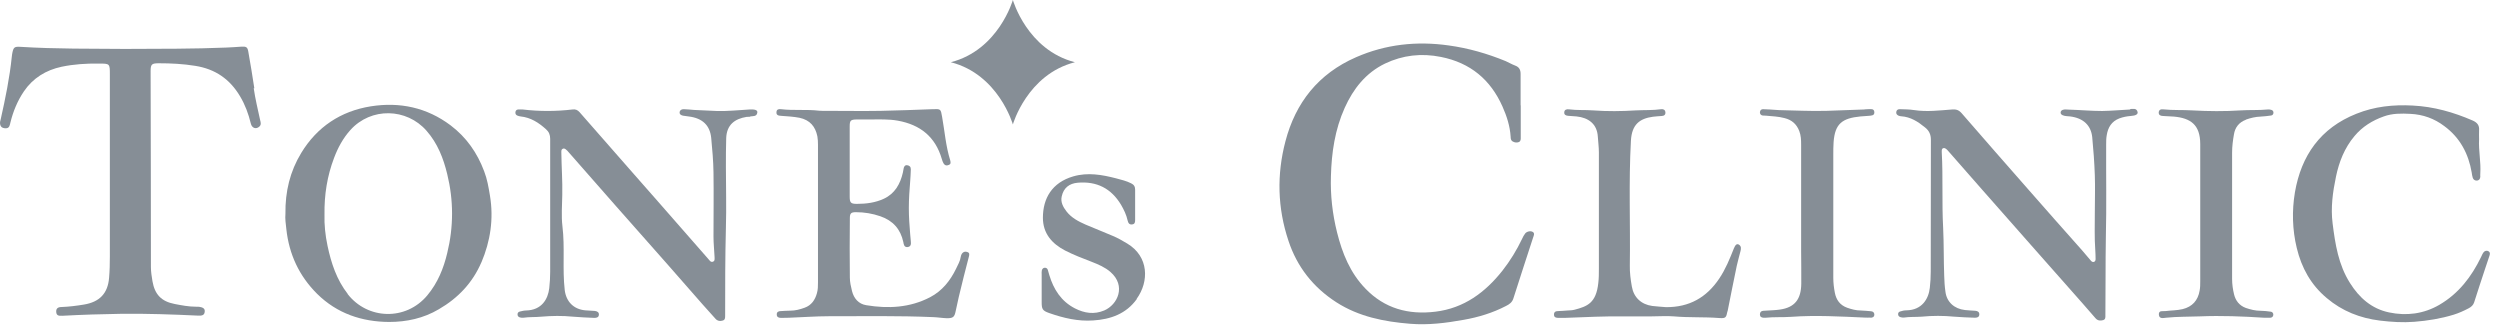
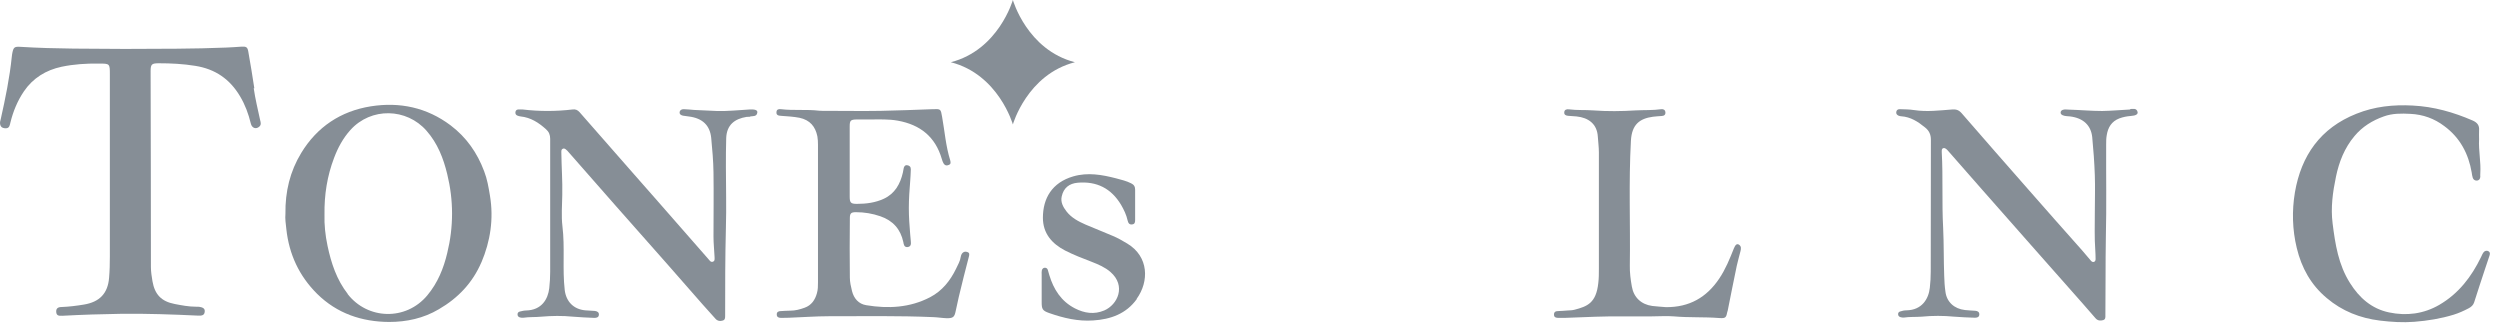
<svg xmlns="http://www.w3.org/2000/svg" width="224" height="30" viewBox="0 0 224 30" fill="none">
-   <path d="M137.33 20.783C137.165 20.661 136.808 20.729 136.657 20.918C136.548 21.067 136.451 21.229 136.383 21.392C135.902 22.406 135.312 23.367 134.612 24.26C133.075 26.195 131.18 27.616 128.613 27.927C126.197 28.224 124.056 27.643 122.34 25.857C120.967 24.436 120.267 22.69 119.8 20.823C119.388 19.172 119.196 17.495 119.251 15.79C119.306 13.679 119.608 11.609 120.486 9.66C121.255 7.956 122.367 6.535 124.097 5.696C125.689 4.938 127.364 4.749 129.107 5.101C131.757 5.628 133.555 7.144 134.626 9.552C135.01 10.418 135.298 11.311 135.353 12.258C135.353 12.421 135.381 12.597 135.545 12.678C135.71 12.773 135.902 12.8 136.081 12.732C136.273 12.651 136.259 12.475 136.259 12.312C136.259 11.352 136.259 10.391 136.259 9.444H136.246C136.246 8.51 136.246 7.563 136.246 6.63C136.246 6.251 136.122 6.007 135.751 5.872C135.463 5.764 135.189 5.601 134.914 5.479C133.267 4.803 131.578 4.316 129.807 4.072C126.938 3.666 124.165 3.964 121.502 5.128C118.125 6.603 116.08 9.2 115.174 12.664C114.391 15.641 114.46 18.631 115.448 21.581C116.217 23.908 117.659 25.748 119.745 27.088C121.749 28.373 124.001 28.82 126.334 29.009C127.954 29.145 129.56 28.942 131.139 28.657C132.457 28.427 133.747 28.035 134.941 27.413C135.243 27.264 135.491 27.088 135.6 26.736C136.177 24.909 136.781 23.096 137.371 21.27C137.426 21.094 137.536 20.918 137.33 20.769V20.783Z" fill="#868E96" />
  <path d="M22.788 7.915C22.624 6.833 22.445 5.737 22.253 4.655C22.184 4.222 22.075 4.154 21.622 4.181C21.169 4.208 20.716 4.249 20.263 4.262C17.352 4.384 14.428 4.37 11.175 4.384C8.265 4.357 5.025 4.397 1.785 4.194C1.305 4.167 1.209 4.249 1.113 4.709C1.085 4.83 1.072 4.952 1.058 5.074C0.866 6.955 0.481 8.822 0.069 10.662C0.028 10.825 -0.027 10.973 0.015 11.149C0.056 11.366 0.193 11.46 0.399 11.488C0.591 11.515 0.77 11.488 0.852 11.271C0.893 11.176 0.907 11.082 0.934 10.973C1.181 9.972 1.566 9.038 2.142 8.186C2.952 6.995 4.119 6.278 5.519 5.981C6.617 5.751 7.729 5.683 8.841 5.696C9.843 5.696 9.843 5.696 9.843 6.671C9.843 12.11 9.843 17.549 9.843 22.988C9.843 23.624 9.83 24.247 9.775 24.883C9.665 26.29 8.924 27.061 7.51 27.291C6.851 27.399 6.206 27.481 5.533 27.508C5.149 27.508 5.011 27.67 5.039 27.968C5.066 28.238 5.204 28.32 5.588 28.293C7.345 28.198 9.102 28.144 10.859 28.117C13.152 28.09 15.444 28.171 17.737 28.279C18.149 28.306 18.313 28.211 18.341 27.941C18.382 27.657 18.203 27.521 17.75 27.481C17.695 27.481 17.627 27.481 17.558 27.481C16.913 27.481 16.282 27.359 15.65 27.237C14.456 27.007 13.866 26.385 13.66 25.194C13.591 24.774 13.522 24.355 13.522 23.922C13.522 18.077 13.509 12.232 13.495 6.373C13.495 5.764 13.591 5.669 14.223 5.669C15.321 5.669 16.405 5.723 17.49 5.899C19.302 6.183 20.606 7.104 21.512 8.633C21.965 9.39 22.267 10.216 22.473 11.068C22.569 11.488 22.953 11.609 23.241 11.339C23.42 11.176 23.365 10.973 23.31 10.77C23.104 9.81 22.871 8.863 22.733 7.902L22.788 7.915Z" fill="#868E96" />
  <path d="M43.132 23.516C43.942 21.608 44.244 19.605 43.901 17.535C43.777 16.791 43.654 16.047 43.379 15.343C42.762 13.693 41.787 12.299 40.373 11.23C38.245 9.633 35.829 9.119 33.235 9.525C30.517 9.958 28.403 11.379 26.989 13.706C25.987 15.357 25.547 17.157 25.575 19.159C25.534 19.578 25.602 20.052 25.657 20.539C25.904 22.785 26.797 24.72 28.416 26.33C30.201 28.089 32.411 28.833 34.868 28.847C36.433 28.847 37.943 28.522 39.316 27.71C41.046 26.709 42.35 25.329 43.132 23.502V23.516ZM31.162 26.344C30.16 25.058 29.679 23.584 29.35 22.041C29.144 21.08 29.048 20.106 29.075 19.24C29.048 17.427 29.322 15.763 29.926 14.166C30.27 13.246 30.736 12.38 31.395 11.649C33.248 9.593 36.433 9.674 38.218 11.717C39.206 12.84 39.728 14.18 40.071 15.6C40.648 17.955 40.648 20.323 40.071 22.677C39.742 24.057 39.22 25.343 38.286 26.465C36.365 28.766 32.933 28.644 31.148 26.344H31.162Z" fill="#868E96" />
  <path d="M67.224 10.433C67.471 10.392 67.8 10.46 67.855 10.094C67.897 9.864 67.65 9.783 67.155 9.81C66.181 9.864 65.22 9.973 64.245 9.946C63.559 9.919 62.886 9.891 62.2 9.851C61.898 9.824 61.582 9.797 61.266 9.783C61.088 9.783 60.923 9.851 60.896 10.04C60.868 10.243 61.019 10.324 61.198 10.365C61.362 10.392 61.527 10.406 61.692 10.433C62.968 10.582 63.614 11.258 63.724 12.354C63.82 13.382 63.916 14.424 63.929 15.453C63.957 17.36 63.929 19.282 63.929 21.203C63.929 21.812 63.998 22.421 64.025 23.03C64.025 23.192 64.067 23.381 63.874 23.449C63.682 23.517 63.586 23.341 63.476 23.219C63.449 23.192 63.422 23.151 63.394 23.124C62.612 22.231 61.829 21.338 61.047 20.445C59.646 18.849 58.246 17.239 56.832 15.642C55.199 13.775 53.565 11.921 51.932 10.054C51.753 9.851 51.561 9.77 51.286 9.81C49.804 9.986 48.321 9.986 46.839 9.81C46.701 9.797 46.55 9.81 46.413 9.81C46.276 9.824 46.194 9.919 46.18 10.054C46.166 10.189 46.221 10.297 46.344 10.351C46.441 10.392 46.537 10.419 46.647 10.433C47.553 10.527 48.266 10.987 48.925 11.583C49.186 11.813 49.296 12.083 49.296 12.435C49.296 16.413 49.296 20.378 49.296 24.356C49.296 24.843 49.269 25.33 49.214 25.817C49.104 26.791 48.541 27.792 47.127 27.82C46.949 27.82 46.756 27.874 46.578 27.914C46.454 27.941 46.358 28.036 46.372 28.185C46.372 28.32 46.468 28.415 46.592 28.442C46.688 28.469 46.797 28.483 46.894 28.469C47.429 28.388 47.964 28.428 48.5 28.374C49.447 28.293 50.394 28.279 51.341 28.374C51.973 28.428 52.618 28.455 53.263 28.483C53.469 28.483 53.648 28.428 53.661 28.198C53.675 27.968 53.496 27.887 53.304 27.86C53.016 27.833 52.728 27.833 52.44 27.806C51.383 27.711 50.724 27.008 50.6 25.993C50.38 24.085 50.627 22.177 50.394 20.269C50.284 19.349 50.367 18.402 50.38 17.455C50.408 16.21 50.312 14.979 50.298 13.734C50.298 13.572 50.257 13.382 50.463 13.315C50.614 13.274 50.724 13.409 50.833 13.504C50.861 13.531 50.888 13.558 50.916 13.599C52.357 15.25 53.812 16.887 55.254 18.538C56.75 20.229 58.233 21.907 59.729 23.598C60.813 24.829 61.898 26.061 62.968 27.292C63.353 27.725 63.737 28.144 64.122 28.577C64.3 28.767 64.52 28.794 64.739 28.726C64.973 28.672 64.973 28.483 64.973 28.293C64.973 25.668 64.973 23.043 65.041 20.418C65.096 18.592 65.041 16.752 65.041 14.925C65.041 14.072 65.041 13.206 65.069 12.354C65.124 11.177 65.824 10.649 66.894 10.473C66.991 10.46 67.1 10.473 67.21 10.46L67.224 10.433Z" fill="#868E96" />
  <path d="M190.895 9.809C190.044 9.85 189.206 9.931 188.355 9.945C187.367 9.945 186.378 9.85 185.39 9.823C185.211 9.823 185.019 9.782 184.841 9.837C184.731 9.877 184.662 9.931 184.635 10.04C184.607 10.175 184.69 10.27 184.813 10.324C185.019 10.418 185.253 10.405 185.486 10.432C186.68 10.581 187.353 11.244 187.463 12.286C187.573 13.422 187.655 14.559 187.696 15.695C187.737 16.818 187.696 17.941 187.696 19.051C187.696 20.174 187.655 21.297 187.737 22.407C187.751 22.664 187.765 22.934 187.765 23.205C187.765 23.313 187.737 23.421 187.628 23.462C187.518 23.503 187.422 23.448 187.353 23.367C187.078 23.056 186.831 22.745 186.557 22.433C184.951 20.62 183.345 18.821 181.752 16.994C179.748 14.721 177.757 12.434 175.767 10.148C175.52 9.864 175.287 9.782 174.916 9.809C173.79 9.891 172.651 10.04 171.511 9.864C171.086 9.796 170.647 9.796 170.207 9.782C170.043 9.782 169.933 9.864 169.905 10.026C169.878 10.188 169.96 10.297 170.111 10.364C170.18 10.391 170.276 10.418 170.345 10.418C171.196 10.473 171.855 10.905 172.486 11.42C172.843 11.704 173.008 12.042 173.008 12.529C172.994 16.466 173.008 20.39 172.994 24.328C172.994 24.815 172.967 25.302 172.912 25.789C172.802 26.79 172.198 27.778 170.839 27.805C170.633 27.805 170.427 27.846 170.235 27.913C170.125 27.954 170.07 28.035 170.07 28.143C170.07 28.279 170.139 28.373 170.276 28.414C170.372 28.441 170.482 28.468 170.578 28.455C171.113 28.373 171.649 28.414 172.184 28.373C173.159 28.279 174.12 28.279 175.094 28.373C175.712 28.428 176.33 28.441 176.948 28.468C177.14 28.468 177.332 28.428 177.346 28.184C177.359 27.954 177.195 27.859 176.989 27.846C176.687 27.819 176.371 27.819 176.055 27.778C175.094 27.67 174.422 27.047 174.312 26.141C174.243 25.681 174.216 25.207 174.202 24.747C174.147 23.299 174.175 21.865 174.106 20.418C173.982 18.158 174.106 15.898 173.982 13.639C173.982 13.503 173.955 13.327 174.12 13.273C174.243 13.233 174.353 13.327 174.449 13.409C174.49 13.449 174.532 13.49 174.573 13.544C175.602 14.708 176.618 15.885 177.648 17.048C179.116 18.713 180.572 20.363 182.04 22.028C183.564 23.746 185.088 25.464 186.598 27.183C186.996 27.629 187.38 28.076 187.765 28.522C187.957 28.739 188.19 28.752 188.437 28.685C188.671 28.617 188.643 28.414 188.643 28.225C188.671 25.897 188.643 23.584 188.685 21.256C188.753 18.483 188.698 15.709 188.712 12.949C188.712 12.664 188.712 12.38 188.767 12.096C188.877 11.42 189.192 10.878 189.893 10.608C190.222 10.486 190.565 10.418 190.922 10.391C191.375 10.364 191.581 10.229 191.526 10.026C191.43 9.661 191.114 9.769 190.853 9.769L190.895 9.809Z" fill="#868E96" />
  <path d="M86.635 22.57C86.47 22.516 86.305 22.57 86.195 22.719C86.14 22.8 86.099 22.895 86.085 23.003C86.031 23.395 85.825 23.734 85.66 24.086C85.138 25.154 84.424 26.061 83.34 26.629C81.528 27.576 79.579 27.671 77.616 27.346C76.929 27.238 76.504 26.738 76.339 26.075C76.243 25.682 76.147 25.276 76.147 24.87C76.119 23.098 76.133 21.325 76.147 19.553C76.147 19.106 76.257 19.012 76.696 19.012C77.451 19.012 78.165 19.133 78.879 19.377C80.018 19.769 80.691 20.541 80.938 21.691C80.979 21.907 81.006 22.164 81.322 22.137C81.624 22.097 81.638 21.867 81.61 21.623C81.583 21.42 81.583 21.217 81.555 21.014C81.487 20.229 81.432 19.431 81.432 18.646C81.432 17.848 81.487 17.023 81.555 16.211C81.583 15.873 81.597 15.521 81.61 15.169C81.61 14.939 81.487 14.831 81.281 14.804C81.075 14.777 80.993 14.939 80.965 15.101C80.938 15.223 80.924 15.345 80.897 15.467C80.663 16.481 80.183 17.347 79.194 17.807C78.439 18.159 77.616 18.267 76.778 18.267C76.229 18.267 76.133 18.159 76.133 17.618C76.133 16.576 76.133 15.534 76.133 14.506C76.133 14.032 76.133 13.572 76.133 13.099C76.133 12.503 76.133 11.922 76.133 11.326C76.133 10.799 76.215 10.717 76.737 10.704C77.149 10.704 77.561 10.704 77.972 10.704C78.796 10.704 79.62 10.663 80.444 10.812C82.461 11.177 83.807 12.26 84.383 14.235C84.424 14.371 84.466 14.506 84.534 14.628C84.644 14.817 84.809 14.871 85.015 14.777C85.221 14.695 85.179 14.533 85.138 14.357C84.74 13.085 84.644 11.759 84.411 10.46C84.287 9.757 84.301 9.757 83.546 9.784C81.995 9.838 80.457 9.906 78.906 9.933C77.341 9.96 75.762 9.933 74.198 9.933C73.923 9.933 73.662 9.946 73.388 9.919C72.262 9.784 71.109 9.919 69.983 9.784C69.791 9.757 69.585 9.784 69.571 10.041C69.544 10.325 69.75 10.366 69.983 10.379C70.532 10.42 71.095 10.447 71.644 10.555C72.578 10.758 73.058 11.34 73.237 12.219C73.278 12.463 73.291 12.706 73.291 12.95C73.291 17.063 73.291 21.177 73.291 25.303C73.291 25.628 73.291 25.953 73.195 26.277C73.031 26.873 72.701 27.36 72.083 27.576C71.672 27.725 71.26 27.834 70.82 27.834C70.532 27.834 70.244 27.861 69.956 27.874C69.75 27.874 69.585 27.955 69.599 28.185C69.599 28.429 69.791 28.483 69.997 28.483C70.23 28.483 70.45 28.483 70.683 28.47C71.877 28.429 73.072 28.334 74.266 28.334C77.382 28.334 80.498 28.28 83.628 28.415C84.026 28.429 84.411 28.497 84.795 28.51C85.399 28.524 85.523 28.415 85.632 27.861C85.715 27.441 85.811 27.022 85.907 26.602C86.195 25.398 86.497 24.194 86.813 22.99C86.854 22.827 86.895 22.651 86.676 22.584L86.635 22.57Z" fill="#868E96" />
  <path d="M222.99 22.515C222.825 22.433 222.646 22.46 222.537 22.596C222.44 22.718 222.372 22.88 222.303 23.029C221.452 24.788 220.299 26.303 218.556 27.318C217.155 28.13 215.618 28.319 214.067 27.994C212.502 27.67 211.39 26.682 210.566 25.369C209.523 23.732 209.235 21.879 209.001 20.011C208.823 18.604 209.015 17.21 209.303 15.83C209.578 14.504 210.072 13.246 210.964 12.191C211.664 11.352 212.557 10.797 213.586 10.432C214.369 10.148 215.165 10.161 215.975 10.202C217.1 10.256 218.116 10.621 219.009 11.298C220.422 12.339 221.178 13.774 221.466 15.465C221.493 15.627 221.507 15.79 221.562 15.939C221.617 16.101 221.768 16.196 221.946 16.182C222.138 16.155 222.221 16.02 222.235 15.844C222.235 15.749 222.221 15.641 222.235 15.533C222.303 14.518 222.07 13.503 222.125 12.488C222.125 12.218 222.111 11.961 222.125 11.69C222.166 11.243 221.974 10.986 221.548 10.797C219.832 10.053 218.061 9.552 216.181 9.457C214.437 9.363 212.763 9.539 211.143 10.188C207.903 11.473 206.187 13.95 205.624 17.238C205.35 18.888 205.391 20.566 205.789 22.217C206.215 23.989 207.052 25.518 208.48 26.709C209.852 27.873 211.472 28.509 213.243 28.725C214.259 28.847 215.288 28.915 216.318 28.833C217.526 28.739 218.693 28.549 219.846 28.197C220.326 28.049 220.766 27.846 221.205 27.616C221.425 27.494 221.603 27.345 221.685 27.088C221.987 26.114 222.317 25.153 222.633 24.179C222.77 23.759 222.921 23.326 223.058 22.907C223.099 22.772 223.141 22.609 222.976 22.528L222.99 22.515Z" fill="#868E96" />
  <path d="M154.792 27.887C155.066 26.534 155.327 25.167 155.615 23.814C155.711 23.381 155.835 22.948 155.945 22.515C156 22.299 156.041 22.069 155.807 21.92C155.629 21.812 155.492 21.92 155.354 22.258C154.984 23.192 154.613 24.112 154.05 24.951C152.911 26.656 151.36 27.535 149.273 27.521C148.861 27.481 148.449 27.467 148.038 27.413C147.049 27.278 146.377 26.642 146.212 25.668C146.102 25.045 146.02 24.423 146.033 23.787C146.088 20.066 145.924 16.332 146.13 12.611C146.212 11.149 146.912 10.622 148.106 10.459C148.367 10.419 148.642 10.419 148.902 10.392C149.122 10.378 149.246 10.27 149.218 10.04C149.191 9.837 149.04 9.769 148.861 9.783C148.106 9.891 147.338 9.851 146.569 9.891C145.292 9.972 144.016 9.986 142.739 9.891C142.025 9.837 141.297 9.891 140.57 9.796C140.378 9.769 140.172 9.823 140.158 10.053C140.131 10.297 140.323 10.365 140.515 10.378C140.762 10.405 141.009 10.405 141.256 10.432C142.327 10.541 143.096 11.109 143.164 12.232C143.192 12.706 143.26 13.166 143.26 13.639C143.26 17.116 143.26 20.607 143.26 24.085C143.26 24.518 143.26 24.937 143.206 25.37C143.013 27.156 142.217 27.454 141.078 27.752C140.886 27.806 140.666 27.806 140.46 27.819C140.172 27.846 139.884 27.86 139.595 27.873C139.389 27.873 139.225 27.954 139.238 28.198C139.238 28.442 139.431 28.482 139.636 28.482C139.829 28.482 140.007 28.482 140.199 28.482C142.039 28.415 143.864 28.32 145.704 28.347C146.473 28.347 147.228 28.347 147.996 28.347C148.655 28.347 149.328 28.293 149.973 28.347C151.332 28.469 152.691 28.387 154.05 28.496C154.627 28.536 154.668 28.455 154.778 27.9L154.792 27.887Z" fill="#868E96" />
-   <path d="M167.599 28.469C167.778 28.469 167.929 28.402 167.942 28.199C167.942 27.996 167.819 27.901 167.64 27.887C167.338 27.86 167.023 27.833 166.721 27.82C166.295 27.82 165.911 27.712 165.513 27.576C164.867 27.346 164.524 26.873 164.401 26.223C164.318 25.79 164.263 25.344 164.263 24.884C164.263 21.217 164.263 17.55 164.263 13.883C164.263 13.491 164.263 13.112 164.291 12.72C164.414 11.082 165.06 10.595 166.693 10.433C166.94 10.406 167.187 10.406 167.434 10.379C167.654 10.352 167.956 10.379 167.942 10.054C167.929 9.702 167.599 9.783 167.366 9.783C167.242 9.783 167.119 9.797 166.995 9.811C165.883 9.851 164.771 9.892 163.659 9.932C162.232 9.973 160.818 9.892 159.39 9.865C159.116 9.851 158.855 9.824 158.58 9.811C158.374 9.811 158.168 9.783 157.963 9.783C157.798 9.783 157.702 9.892 157.688 10.054C157.688 10.216 157.77 10.325 157.935 10.352C158.031 10.365 158.141 10.352 158.237 10.365C158.786 10.419 159.349 10.433 159.898 10.582C160.557 10.744 160.983 11.136 161.216 11.745C161.367 12.138 161.381 12.544 161.381 12.95C161.381 16.129 161.381 19.309 161.381 22.475C161.381 23.449 161.408 24.424 161.394 25.411C161.381 26.805 160.818 27.549 159.473 27.739C159.294 27.766 159.102 27.779 158.923 27.793C158.608 27.806 158.306 27.82 157.99 27.847C157.798 27.86 157.688 27.969 157.688 28.172C157.688 28.375 157.812 28.456 158.004 28.469C158.059 28.469 158.127 28.469 158.196 28.469C158.951 28.388 159.72 28.442 160.488 28.388C162.699 28.226 164.909 28.361 167.105 28.456C167.27 28.456 167.434 28.469 167.599 28.456V28.469Z" fill="#868E96" />
-   <path d="M201.231 10.717C201.657 10.568 202.096 10.46 202.563 10.446C202.865 10.432 203.181 10.392 203.483 10.351C203.62 10.338 203.702 10.23 203.702 10.094C203.702 9.959 203.62 9.864 203.483 9.837C203.387 9.81 203.277 9.797 203.181 9.81C202.371 9.891 201.575 9.837 200.765 9.891C199.323 9.986 197.882 9.973 196.427 9.891C195.562 9.837 194.697 9.891 193.818 9.797C193.613 9.77 193.434 9.837 193.42 10.081C193.42 10.324 193.585 10.378 193.791 10.392C194.121 10.405 194.45 10.419 194.779 10.446C196.276 10.581 197.141 11.177 197.141 12.909C197.141 12.99 197.141 13.071 197.141 13.152V19.079C197.141 21.122 197.141 23.151 197.141 25.194C197.141 25.479 197.141 25.763 197.086 26.047C196.935 26.913 196.44 27.481 195.562 27.698C195.054 27.819 194.532 27.806 194.024 27.873C193.777 27.901 193.407 27.779 193.434 28.198C193.462 28.591 193.832 28.496 194.079 28.469C195.081 28.361 196.097 28.388 197.113 28.347C199.035 28.266 200.957 28.347 202.865 28.469C203.043 28.469 203.236 28.469 203.428 28.469C203.592 28.455 203.689 28.347 203.689 28.185C203.689 28.049 203.592 27.941 203.469 27.928C203.167 27.887 202.851 27.846 202.549 27.846C202.082 27.846 201.657 27.738 201.218 27.589C200.641 27.373 200.312 26.94 200.174 26.385C200.064 25.939 199.996 25.465 199.996 24.991C199.996 21.216 199.996 17.455 199.996 13.68C199.996 13.125 200.065 12.584 200.161 12.043C200.257 11.42 200.614 10.96 201.231 10.73V10.717Z" fill="#868E96" />
  <path d="M101.845 26.777C102.97 25.221 102.943 22.989 101.007 21.825C100.582 21.568 100.156 21.324 99.703 21.135C98.893 20.783 98.07 20.472 97.26 20.12C96.615 19.836 95.997 19.511 95.558 18.943C95.256 18.551 95.008 18.104 95.132 17.59C95.297 16.846 95.791 16.44 96.56 16.372C98.276 16.223 99.566 16.886 100.445 18.348C100.705 18.794 100.925 19.254 101.035 19.755C101.09 19.985 101.186 20.147 101.447 20.107C101.694 20.08 101.708 19.89 101.708 19.687C101.708 18.794 101.708 17.901 101.708 16.995C101.708 16.71 101.598 16.548 101.351 16.426C100.925 16.21 100.458 16.102 100.005 15.98C98.742 15.655 97.466 15.425 96.162 15.804C94.254 16.359 93.444 17.779 93.444 19.511C93.444 20.905 94.24 21.825 95.434 22.448C96.203 22.84 97.013 23.151 97.823 23.462C98.413 23.692 99.017 23.949 99.497 24.369C100.925 25.614 100.143 27.305 98.935 27.819C98.028 28.198 97.164 28.063 96.313 27.63C95.077 26.994 94.404 25.925 94.02 24.653C93.979 24.491 93.938 24.342 93.883 24.179C93.842 24.058 93.746 23.976 93.595 23.99C93.457 24.003 93.375 24.112 93.347 24.233C93.32 24.355 93.334 24.477 93.334 24.599C93.334 25.032 93.334 25.451 93.334 25.884C93.334 26.277 93.334 26.655 93.334 27.048C93.334 27.684 93.389 27.833 94.006 28.049C95.283 28.496 96.587 28.807 97.946 28.712C99.511 28.617 100.911 28.117 101.859 26.791L101.845 26.777Z" fill="#868E96" />
  <path d="M90.753 0C90.753 0 89.476 4.479 85.193 5.575C89.476 6.671 90.753 11.149 90.753 11.149C90.753 11.149 92.03 6.671 96.313 5.575C92.03 4.479 90.753 0 90.753 0Z" fill="#868E96" />
</svg>